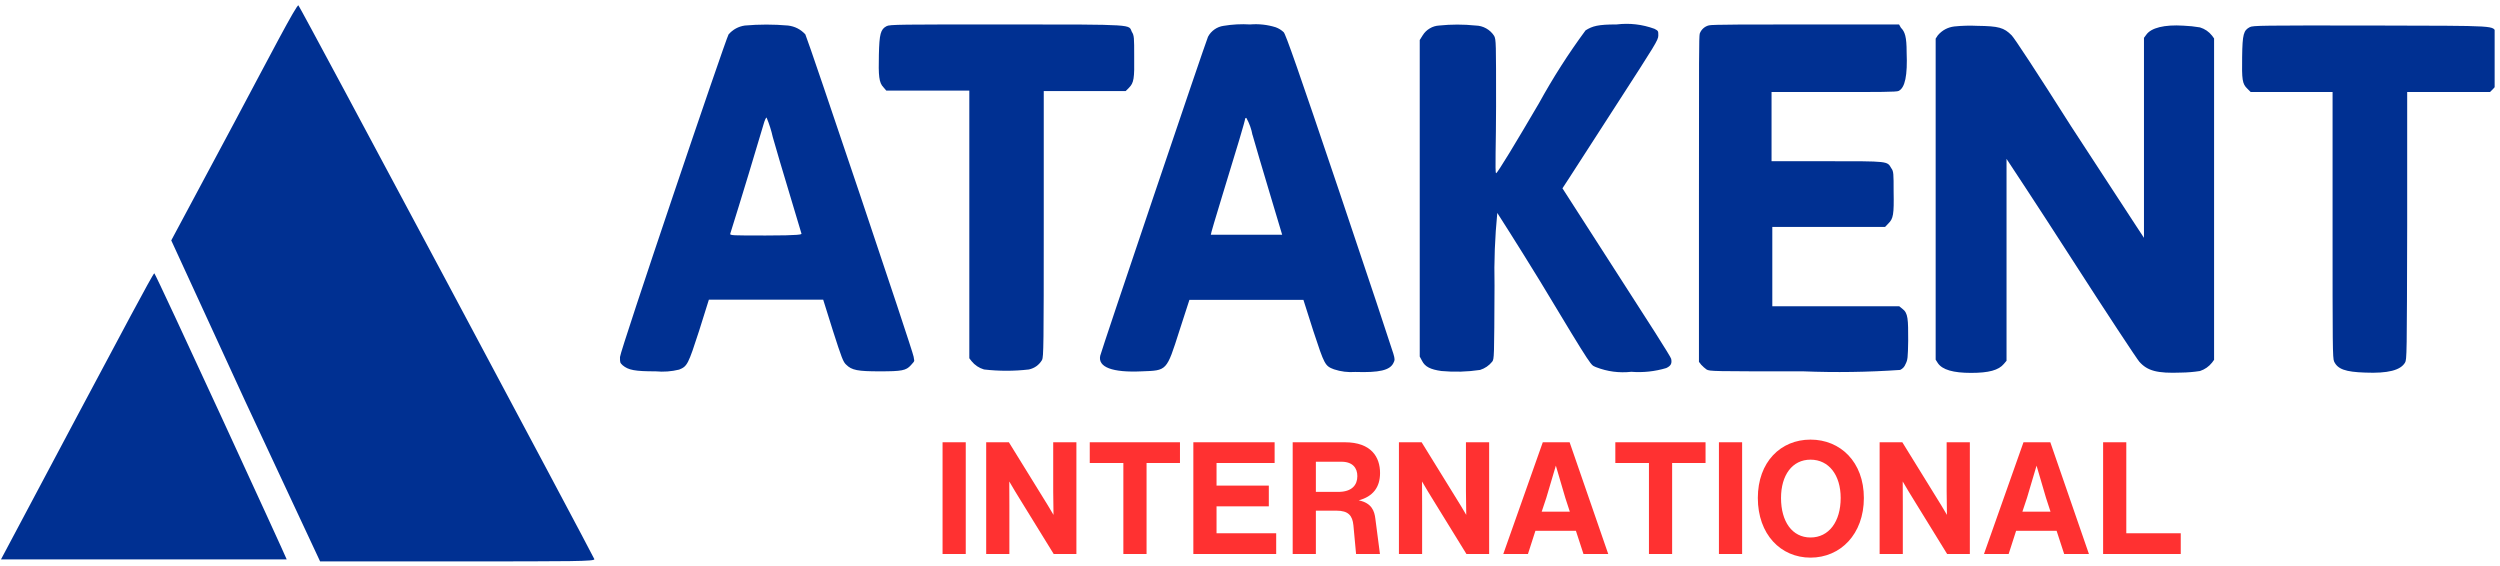
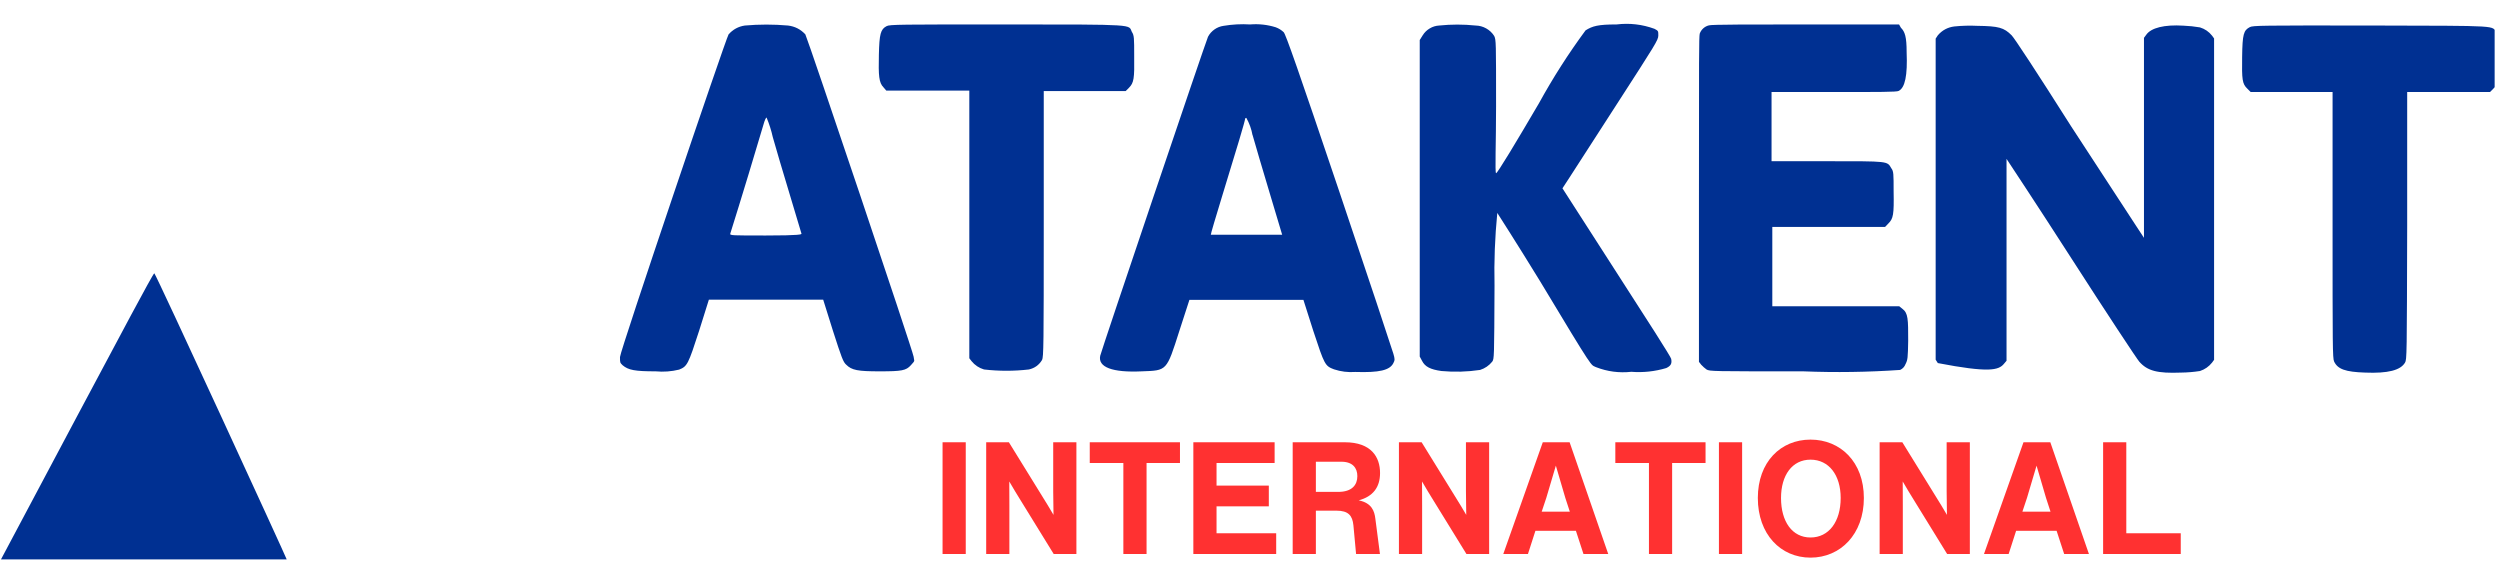
<svg xmlns="http://www.w3.org/2000/svg" width="530" zoomAndPan="magnify" viewBox="0 0 397.5 90" height="120" preserveAspectRatio="xMidYMid meet" version="1.0">
  <defs>
    <g />
    <clipPath id="d59bec2b0c">
      <path d="M 98 3.66 L 146 3.66 L 146 59.84 L 98 59.84 Z M 98 3.66 " clip-rule="nonzero" />
    </clipPath>
    <clipPath id="cd7ea7fb50">
      <path d="M 139 3.66 L 181 3.66 L 181 59 L 139 59 Z M 139 3.66 " clip-rule="nonzero" />
    </clipPath>
    <clipPath id="dc6bb78763">
      <path d="M 174 3.66 L 222 3.66 L 222 59.84 L 174 59.84 Z M 174 3.66 " clip-rule="nonzero" />
    </clipPath>
    <clipPath id="5108cccfc1">
      <path d="M 225 3.66 L 266 3.66 L 266 59.84 L 225 59.84 Z M 225 3.66 " clip-rule="nonzero" />
    </clipPath>
    <clipPath id="226b4f4188">
      <path d="M 270 3.66 L 304 3.66 L 304 59.84 L 270 59.84 Z M 270 3.66 " clip-rule="nonzero" />
    </clipPath>
    <clipPath id="31c1eaeaee">
      <path d="M 307 4 L 353 4 L 353 59.84 L 307 59.84 Z M 307 4 " clip-rule="nonzero" />
    </clipPath>
    <clipPath id="962eaa46f3">
      <path d="M 356 4 L 396.648 4 L 396.648 59.84 L 356 59.84 Z M 356 4 " clip-rule="nonzero" />
    </clipPath>
    <clipPath id="344e012fc2">
-       <path d="M 27 0.055 L 94.535 0.055 L 94.535 89.941 L 27 89.941 Z M 27 0.055 " clip-rule="nonzero" />
-     </clipPath>
+       </clipPath>
    <clipPath id="d89c57228c">
      <path d="M 0.156 43 L 46 43 L 46 89 L 0.156 89 Z M 0.156 43 " clip-rule="nonzero" />
    </clipPath>
  </defs>
  <g clip-path="url(#d59bec2b0c)">
    <path fill="#003092" d="M 118.434 4.059 C 117.398 4.211 116.535 4.684 115.844 5.469 C 115.324 6.363 98.578 55.848 98.578 56.766 C 98.578 57.68 98.578 57.656 99 58.078 C 99.91 58.844 100.945 59.043 104.25 59.043 C 105.508 59.16 106.75 59.07 107.977 58.77 C 109.281 58.25 109.43 57.93 111.156 52.605 L 112.711 47.648 L 130.887 47.648 L 132.441 52.605 C 133.824 56.914 134.07 57.559 134.539 57.977 C 135.426 58.871 136.387 59.043 139.891 59.043 C 143.391 59.043 144.059 58.918 144.82 58.078 C 145.586 57.234 145.34 57.508 145.266 56.715 C 145.191 55.922 128.496 6.363 128.051 5.469 C 127.305 4.66 126.383 4.188 125.289 4.059 C 123.004 3.859 120.719 3.859 118.434 4.059 Z M 122.871 21.793 C 123.316 23.402 124.523 27.465 125.535 30.809 C 126.547 34.152 127.387 37.023 127.434 37.148 C 127.484 37.273 127.164 37.445 121.762 37.445 C 116.359 37.445 116.039 37.445 116.113 37.148 C 117.594 32.469 120.676 22.289 121.391 19.812 C 121.566 19.168 121.785 18.672 121.887 18.695 C 122.305 19.699 122.633 20.73 122.871 21.793 Z M 122.871 21.793 " fill-opacity="1" fill-rule="nonzero" />
  </g>
  <g clip-path="url(#cd7ea7fb50)">
    <path fill="#003092" d="M 140.973 4.156 C 140.012 4.652 139.816 5.395 139.742 8.715 C 139.668 12.035 139.742 13.148 140.48 13.891 L 140.926 14.41 L 154.121 14.41 L 154.121 56.961 L 154.465 57.41 C 154.992 58.062 155.66 58.508 156.461 58.746 C 158.84 59.02 161.215 59.02 163.59 58.746 C 164.504 58.543 165.203 58.039 165.688 57.234 C 165.934 56.738 165.957 54.906 165.957 35.539 L 165.957 14.484 L 178.98 14.484 L 179.496 13.965 C 180.285 13.172 180.387 12.527 180.336 8.887 C 180.336 6.09 180.336 5.617 179.965 5.074 C 179.398 3.887 180.953 3.887 160.062 3.887 C 143.047 3.887 141.469 3.887 140.973 4.156 Z M 140.973 4.156 " fill-opacity="1" fill-rule="nonzero" />
  </g>
  <g clip-path="url(#dc6bb78763)">
    <path fill="#003092" d="M 194.543 4.109 C 194.016 4.184 193.535 4.375 193.102 4.68 C 192.668 4.984 192.324 5.371 192.074 5.844 C 191.68 6.707 175.059 55.898 174.934 56.566 C 174.539 58.375 176.859 59.266 181.543 59.043 C 185.566 58.895 185.465 59.043 187.512 52.629 L 189.117 47.676 L 207.242 47.676 L 208.82 52.629 C 210.598 58.027 210.672 58.176 212.102 58.723 C 213.199 59.086 214.328 59.227 215.48 59.141 C 219.328 59.266 220.98 58.871 221.547 57.73 C 221.793 57.262 221.793 57.086 221.547 56.246 C 221.301 55.402 217.551 44.109 212.941 30.438 C 206.355 10.918 204.43 5.445 204.109 5.125 C 203.738 4.77 203.309 4.508 202.828 4.332 C 201.5 3.922 200.145 3.773 198.758 3.887 C 197.344 3.801 195.938 3.875 194.543 4.109 Z M 199.152 21.445 C 199.574 22.934 200.805 27.141 201.891 30.734 L 203.863 37.32 L 198.242 37.32 C 195.133 37.32 192.57 37.32 192.52 37.32 C 192.469 37.32 193.309 34.473 194.344 31.105 C 196.637 23.676 197.969 19.191 197.969 18.918 C 197.984 18.805 198.051 18.746 198.168 18.746 C 198.648 19.605 198.98 20.523 199.152 21.496 Z M 199.152 21.445 " fill-opacity="1" fill-rule="nonzero" />
  </g>
  <g clip-path="url(#5108cccfc1)">
    <path fill="#003092" d="M 228.824 4.059 C 228.285 4.09 227.789 4.242 227.328 4.52 C 226.863 4.793 226.492 5.16 226.207 5.617 L 225.738 6.363 L 225.738 56.691 L 226.109 57.383 C 226.578 58.301 227.418 58.746 229.191 58.992 C 231.246 59.18 233.293 59.125 235.332 58.82 C 236.105 58.574 236.746 58.137 237.258 57.508 C 237.578 57.062 237.578 56.938 237.629 45.422 C 237.543 41.555 237.691 37.699 238.07 33.855 C 238.07 33.855 241.254 38.809 244.879 44.727 C 253.656 59.316 252.867 57.902 253.758 58.375 C 255.57 59.082 257.445 59.328 259.379 59.117 C 261.266 59.262 263.117 59.062 264.93 58.523 C 265.668 58.176 265.867 57.805 265.719 57.062 C 265.719 56.812 261.746 50.621 257.012 43.289 L 248.43 29.941 L 249.562 28.207 L 257.184 16.395 C 263.227 7.031 263.672 6.363 263.672 5.645 C 263.672 4.926 263.672 4.902 263.055 4.578 C 261.102 3.871 259.098 3.637 257.035 3.887 C 254.102 3.887 253.215 4.133 252.105 4.828 C 249.383 8.516 246.918 12.371 244.707 16.395 C 241.078 22.586 238.07 27.59 237.875 27.539 C 237.676 27.488 237.875 22.586 237.875 16.914 C 237.875 6.66 237.875 6.336 237.578 5.719 C 237.254 5.211 236.828 4.812 236.305 4.516 C 235.781 4.223 235.219 4.07 234.617 4.059 C 232.688 3.859 230.754 3.859 228.824 4.059 Z M 228.824 4.059 " fill-opacity="1" fill-rule="nonzero" />
  </g>
  <g clip-path="url(#226b4f4188)">
    <path fill="#003092" d="M 271.711 4.035 C 271.375 4.117 271.078 4.277 270.82 4.508 C 270.562 4.742 270.375 5.02 270.258 5.348 C 270.133 5.965 270.133 8.641 270.133 31.773 L 270.133 57.531 L 270.477 57.977 C 270.738 58.266 271.027 58.523 271.34 58.746 C 271.859 59.043 272.156 59.043 286.73 59.043 C 291.863 59.246 296.996 59.172 302.121 58.82 C 302.535 58.625 302.82 58.309 302.984 57.879 C 303.328 57.211 303.352 56.887 303.402 54.188 C 303.402 50.746 303.402 49.781 302.465 49.086 L 301.973 48.691 L 281.797 48.691 L 281.797 36.082 L 299.727 36.082 L 300.246 35.539 C 301.035 34.77 301.156 34.102 301.086 30.461 C 301.086 27.613 301.086 27.242 300.715 26.746 C 300.047 25.605 300.344 25.633 290.504 25.633 L 281.676 25.633 L 281.676 14.633 L 291.539 14.633 C 298.789 14.633 301.578 14.633 301.875 14.461 C 302.91 13.965 303.305 11.984 303.156 8.32 C 303.156 5.844 302.883 5.051 302.242 4.406 L 301.949 3.887 L 287.148 3.887 C 278.84 3.887 271.934 3.887 271.711 4.035 Z M 271.711 4.035 " fill-opacity="1" fill-rule="nonzero" />
  </g>
  <g clip-path="url(#31c1eaeaee)">
-     <path fill="#003092" d="M 310.727 4.207 C 309.676 4.34 308.805 4.809 308.113 5.617 L 307.77 6.141 L 307.77 57.188 L 308.113 57.73 C 308.828 58.797 310.578 59.289 313.391 59.289 C 316.203 59.289 317.781 58.871 318.621 57.855 L 319.039 57.359 L 319.039 41.309 C 319.039 32.469 319.039 25.262 319.039 25.262 C 319.039 25.262 323.75 32.367 329.324 41.035 C 334.898 49.707 339.805 57.137 340.148 57.508 C 341.434 58.969 343.012 59.391 346.785 59.242 C 347.793 59.23 348.797 59.148 349.793 58.992 C 350.566 58.738 351.207 58.293 351.715 57.656 L 352.039 57.211 L 352.039 6.113 L 351.715 5.668 C 351.211 5.031 350.57 4.594 349.793 4.355 C 348.926 4.207 348.055 4.117 347.18 4.082 C 344.121 3.887 342.023 4.43 341.258 5.52 L 340.891 6.016 L 340.891 37.816 L 339.605 35.859 L 329.324 20.109 C 323.75 11.316 320.297 6.066 319.852 5.617 C 318.621 4.379 317.781 4.156 314.426 4.109 C 313.191 4.047 311.957 4.082 310.727 4.207 Z M 310.727 4.207 " fill-opacity="1" fill-rule="nonzero" />
+     <path fill="#003092" d="M 310.727 4.207 C 309.676 4.34 308.805 4.809 308.113 5.617 L 307.77 6.141 L 307.77 57.188 L 308.113 57.73 C 316.203 59.289 317.781 58.871 318.621 57.855 L 319.039 57.359 L 319.039 41.309 C 319.039 32.469 319.039 25.262 319.039 25.262 C 319.039 25.262 323.75 32.367 329.324 41.035 C 334.898 49.707 339.805 57.137 340.148 57.508 C 341.434 58.969 343.012 59.391 346.785 59.242 C 347.793 59.23 348.797 59.148 349.793 58.992 C 350.566 58.738 351.207 58.293 351.715 57.656 L 352.039 57.211 L 352.039 6.113 L 351.715 5.668 C 351.211 5.031 350.57 4.594 349.793 4.355 C 348.926 4.207 348.055 4.117 347.18 4.082 C 344.121 3.887 342.023 4.43 341.258 5.52 L 340.891 6.016 L 340.891 37.816 L 339.605 35.859 L 329.324 20.109 C 323.75 11.316 320.297 6.066 319.852 5.617 C 318.621 4.379 317.781 4.156 314.426 4.109 C 313.191 4.047 311.957 4.082 310.727 4.207 Z M 310.727 4.207 " fill-opacity="1" fill-rule="nonzero" />
  </g>
  <g clip-path="url(#962eaa46f3)">
    <path fill="#003092" d="M 357.734 4.305 C 356.723 4.828 356.551 5.422 356.5 9.035 C 356.453 12.652 356.5 13.32 357.34 14.113 L 357.859 14.633 L 370.879 14.633 L 370.879 35.785 C 370.879 54.98 370.879 56.988 371.125 57.484 C 371.691 58.695 372.926 59.141 376.059 59.242 C 379.684 59.391 381.684 58.871 382.398 57.656 C 382.691 57.16 382.691 56.566 382.742 35.887 L 382.742 14.633 L 395.91 14.633 L 396.43 14.113 C 397.195 13.371 397.344 12.379 397.27 8.812 C 397.27 6.164 397.27 5.793 396.875 5.223 C 396.234 4.035 397.91 4.109 377.145 4.059 C 359.41 4.035 358.254 4.059 357.734 4.305 Z M 357.734 4.305 " fill-opacity="1" fill-rule="nonzero" />
  </g>
  <g fill="#ff3131" fill-opacity="1">
    <g transform="translate(148.242, 88.086)">
      <g>
        <path d="M 5.312 0 L 5.312 -17.766 L 1.625 -17.766 L 1.625 0 Z M 5.312 0 " />
      </g>
    </g>
  </g>
  <g fill="#ff3131" fill-opacity="1">
    <g transform="translate(155.179, 88.086)">
      <g>
        <path d="M 12.281 -9.984 C 12.281 -8.734 12.297 -7.469 12.328 -6.219 C 11.75 -7.219 11.156 -8.188 10.531 -9.188 L 5.234 -17.766 L 1.625 -17.766 L 1.625 0 L 5.312 0 L 5.312 -7.781 C 5.312 -9.016 5.312 -10.281 5.297 -11.531 C 5.906 -10.484 6.531 -9.438 7.188 -8.391 L 12.359 0 L 15.969 0 L 15.969 -17.766 L 12.281 -17.766 Z M 12.281 -9.984 " />
      </g>
    </g>
  </g>
  <g fill="#ff3131" fill-opacity="1">
    <g transform="translate(172.771, 88.086)">
      <g>
        <path d="M 0.5 -17.766 L 0.5 -14.469 L 5.844 -14.469 L 5.844 0 L 9.531 0 L 9.531 -14.469 L 14.844 -14.469 L 14.844 -17.766 Z M 0.5 -17.766 " />
      </g>
    </g>
  </g>
  <g fill="#ff3131" fill-opacity="1">
    <g transform="translate(188.117, 88.086)">
      <g>
        <path d="M 5.312 -7.578 L 13.625 -7.578 L 13.625 -10.875 L 5.312 -10.875 L 5.312 -14.469 L 14.547 -14.469 L 14.547 -17.766 L 1.625 -17.766 L 1.625 0 L 14.797 0 L 14.797 -3.297 L 5.312 -3.297 Z M 5.312 -7.578 " />
      </g>
    </g>
  </g>
  <g fill="#ff3131" fill-opacity="1">
    <g transform="translate(203.912, 88.086)">
      <g>
        <path d="M 12.125 -8.531 C 14.391 -9.141 15.516 -10.609 15.516 -12.875 C 15.516 -15.391 14.141 -17.766 9.906 -17.766 L 1.625 -17.766 L 1.625 0 L 5.312 0 L 5.312 -6.891 L 8.578 -6.891 C 10.5 -6.891 11.125 -6.094 11.281 -4.562 L 11.703 0 L 15.5 0 L 14.766 -5.641 C 14.625 -6.812 14.203 -8.109 12.125 -8.531 Z M 5.312 -14.672 L 9.359 -14.672 C 11.172 -14.672 11.906 -13.672 11.906 -12.375 C 11.906 -11 11.078 -9.875 8.859 -9.875 L 5.312 -9.875 Z M 5.312 -14.672 " />
      </g>
    </g>
  </g>
  <g fill="#ff3131" fill-opacity="1">
    <g transform="translate(220.805, 88.086)">
      <g>
        <path d="M 12.281 -9.984 C 12.281 -8.734 12.297 -7.469 12.328 -6.219 C 11.75 -7.219 11.156 -8.188 10.531 -9.188 L 5.234 -17.766 L 1.625 -17.766 L 1.625 0 L 5.312 0 L 5.312 -7.781 C 5.312 -9.016 5.312 -10.281 5.297 -11.531 C 5.906 -10.484 6.531 -9.438 7.188 -8.391 L 12.359 0 L 15.969 0 L 15.969 -17.766 L 12.281 -17.766 Z M 12.281 -9.984 " />
      </g>
    </g>
  </g>
  <g fill="#ff3131" fill-opacity="1">
    <g transform="translate(238.397, 88.086)">
      <g>
        <path d="M 17.312 0 L 11.172 -17.766 L 6.906 -17.766 L 0.625 0 L 4.547 0 L 5.734 -3.688 L 12.172 -3.688 L 13.375 0 Z M 7.469 -8.938 L 8.984 -14.047 L 10.484 -8.938 L 11.203 -6.734 L 6.734 -6.734 Z M 7.469 -8.938 " />
      </g>
    </g>
  </g>
  <g fill="#ff3131" fill-opacity="1">
    <g transform="translate(256.338, 88.086)">
      <g>
        <path d="M 0.5 -17.766 L 0.5 -14.469 L 5.844 -14.469 L 5.844 0 L 9.531 0 L 9.531 -14.469 L 14.844 -14.469 L 14.844 -17.766 Z M 0.5 -17.766 " />
      </g>
    </g>
  </g>
  <g fill="#ff3131" fill-opacity="1">
    <g transform="translate(271.685, 88.086)">
      <g>
        <path d="M 5.312 0 L 5.312 -17.766 L 1.625 -17.766 L 1.625 0 Z M 5.312 0 " />
      </g>
    </g>
  </g>
  <g fill="#ff3131" fill-opacity="1">
    <g transform="translate(278.621, 88.086)">
      <g>
        <path d="M 9.25 0.578 C 14 0.578 17.734 -3.141 17.734 -8.906 C 17.734 -14.641 14 -18.188 9.25 -18.188 C 4.516 -18.188 0.875 -14.641 0.875 -8.906 C 0.875 -3.125 4.516 0.578 9.25 0.578 Z M 9.25 -2.625 C 6.344 -2.625 4.562 -5.141 4.562 -8.906 C 4.562 -12.531 6.344 -15 9.25 -15 C 12.172 -15 14.047 -12.547 14.047 -8.906 C 14.047 -5.141 12.172 -2.625 9.25 -2.625 Z M 9.25 -2.625 " />
      </g>
    </g>
  </g>
  <g fill="#ff3131" fill-opacity="1">
    <g transform="translate(297.236, 88.086)">
      <g>
        <path d="M 12.281 -9.984 C 12.281 -8.734 12.297 -7.469 12.328 -6.219 C 11.75 -7.219 11.156 -8.188 10.531 -9.188 L 5.234 -17.766 L 1.625 -17.766 L 1.625 0 L 5.312 0 L 5.312 -7.781 C 5.312 -9.016 5.312 -10.281 5.297 -11.531 C 5.906 -10.484 6.531 -9.438 7.188 -8.391 L 12.359 0 L 15.969 0 L 15.969 -17.766 L 12.281 -17.766 Z M 12.281 -9.984 " />
      </g>
    </g>
  </g>
  <g fill="#ff3131" fill-opacity="1">
    <g transform="translate(314.828, 88.086)">
      <g>
        <path d="M 17.312 0 L 11.172 -17.766 L 6.906 -17.766 L 0.625 0 L 4.547 0 L 5.734 -3.688 L 12.172 -3.688 L 13.375 0 Z M 7.469 -8.938 L 8.984 -14.047 L 10.484 -8.938 L 11.203 -6.734 L 6.734 -6.734 Z M 7.469 -8.938 " />
      </g>
    </g>
  </g>
  <g fill="#ff3131" fill-opacity="1">
    <g transform="translate(332.77, 88.086)">
      <g>
        <path d="M 5.312 -17.766 L 1.625 -17.766 L 1.625 0 L 13.969 0 L 13.969 -3.297 L 5.312 -3.297 Z M 5.312 -17.766 " />
      </g>
    </g>
  </g>
  <g clip-path="url(#344e012fc2)">
    <path fill="#003092" d="M 37.258 19.48 L 27.23 38.223 L 39.004 63.824 L 50.895 89.262 L 72.738 89.262 C 91.172 89.262 94.582 89.262 94.504 88.906 C 94.422 88.551 47.727 1.055 47.449 0.855 C 47.172 0.656 42.77 9.137 37.258 19.48 Z M 37.258 19.48 " fill-opacity="1" fill-rule="nonzero" />
  </g>
  <g clip-path="url(#d89c57228c)">
    <path fill="#003092" d="M 12.246 66.199 L 0.156 88.945 L 22.789 88.945 C 35.277 88.945 45.504 88.945 45.586 88.945 C 45.664 88.945 24.734 43.453 24.535 43.453 C 24.336 43.453 18.906 53.719 12.246 66.199 Z M 12.246 66.199 " fill-opacity="1" fill-rule="nonzero" />
  </g>
</svg>